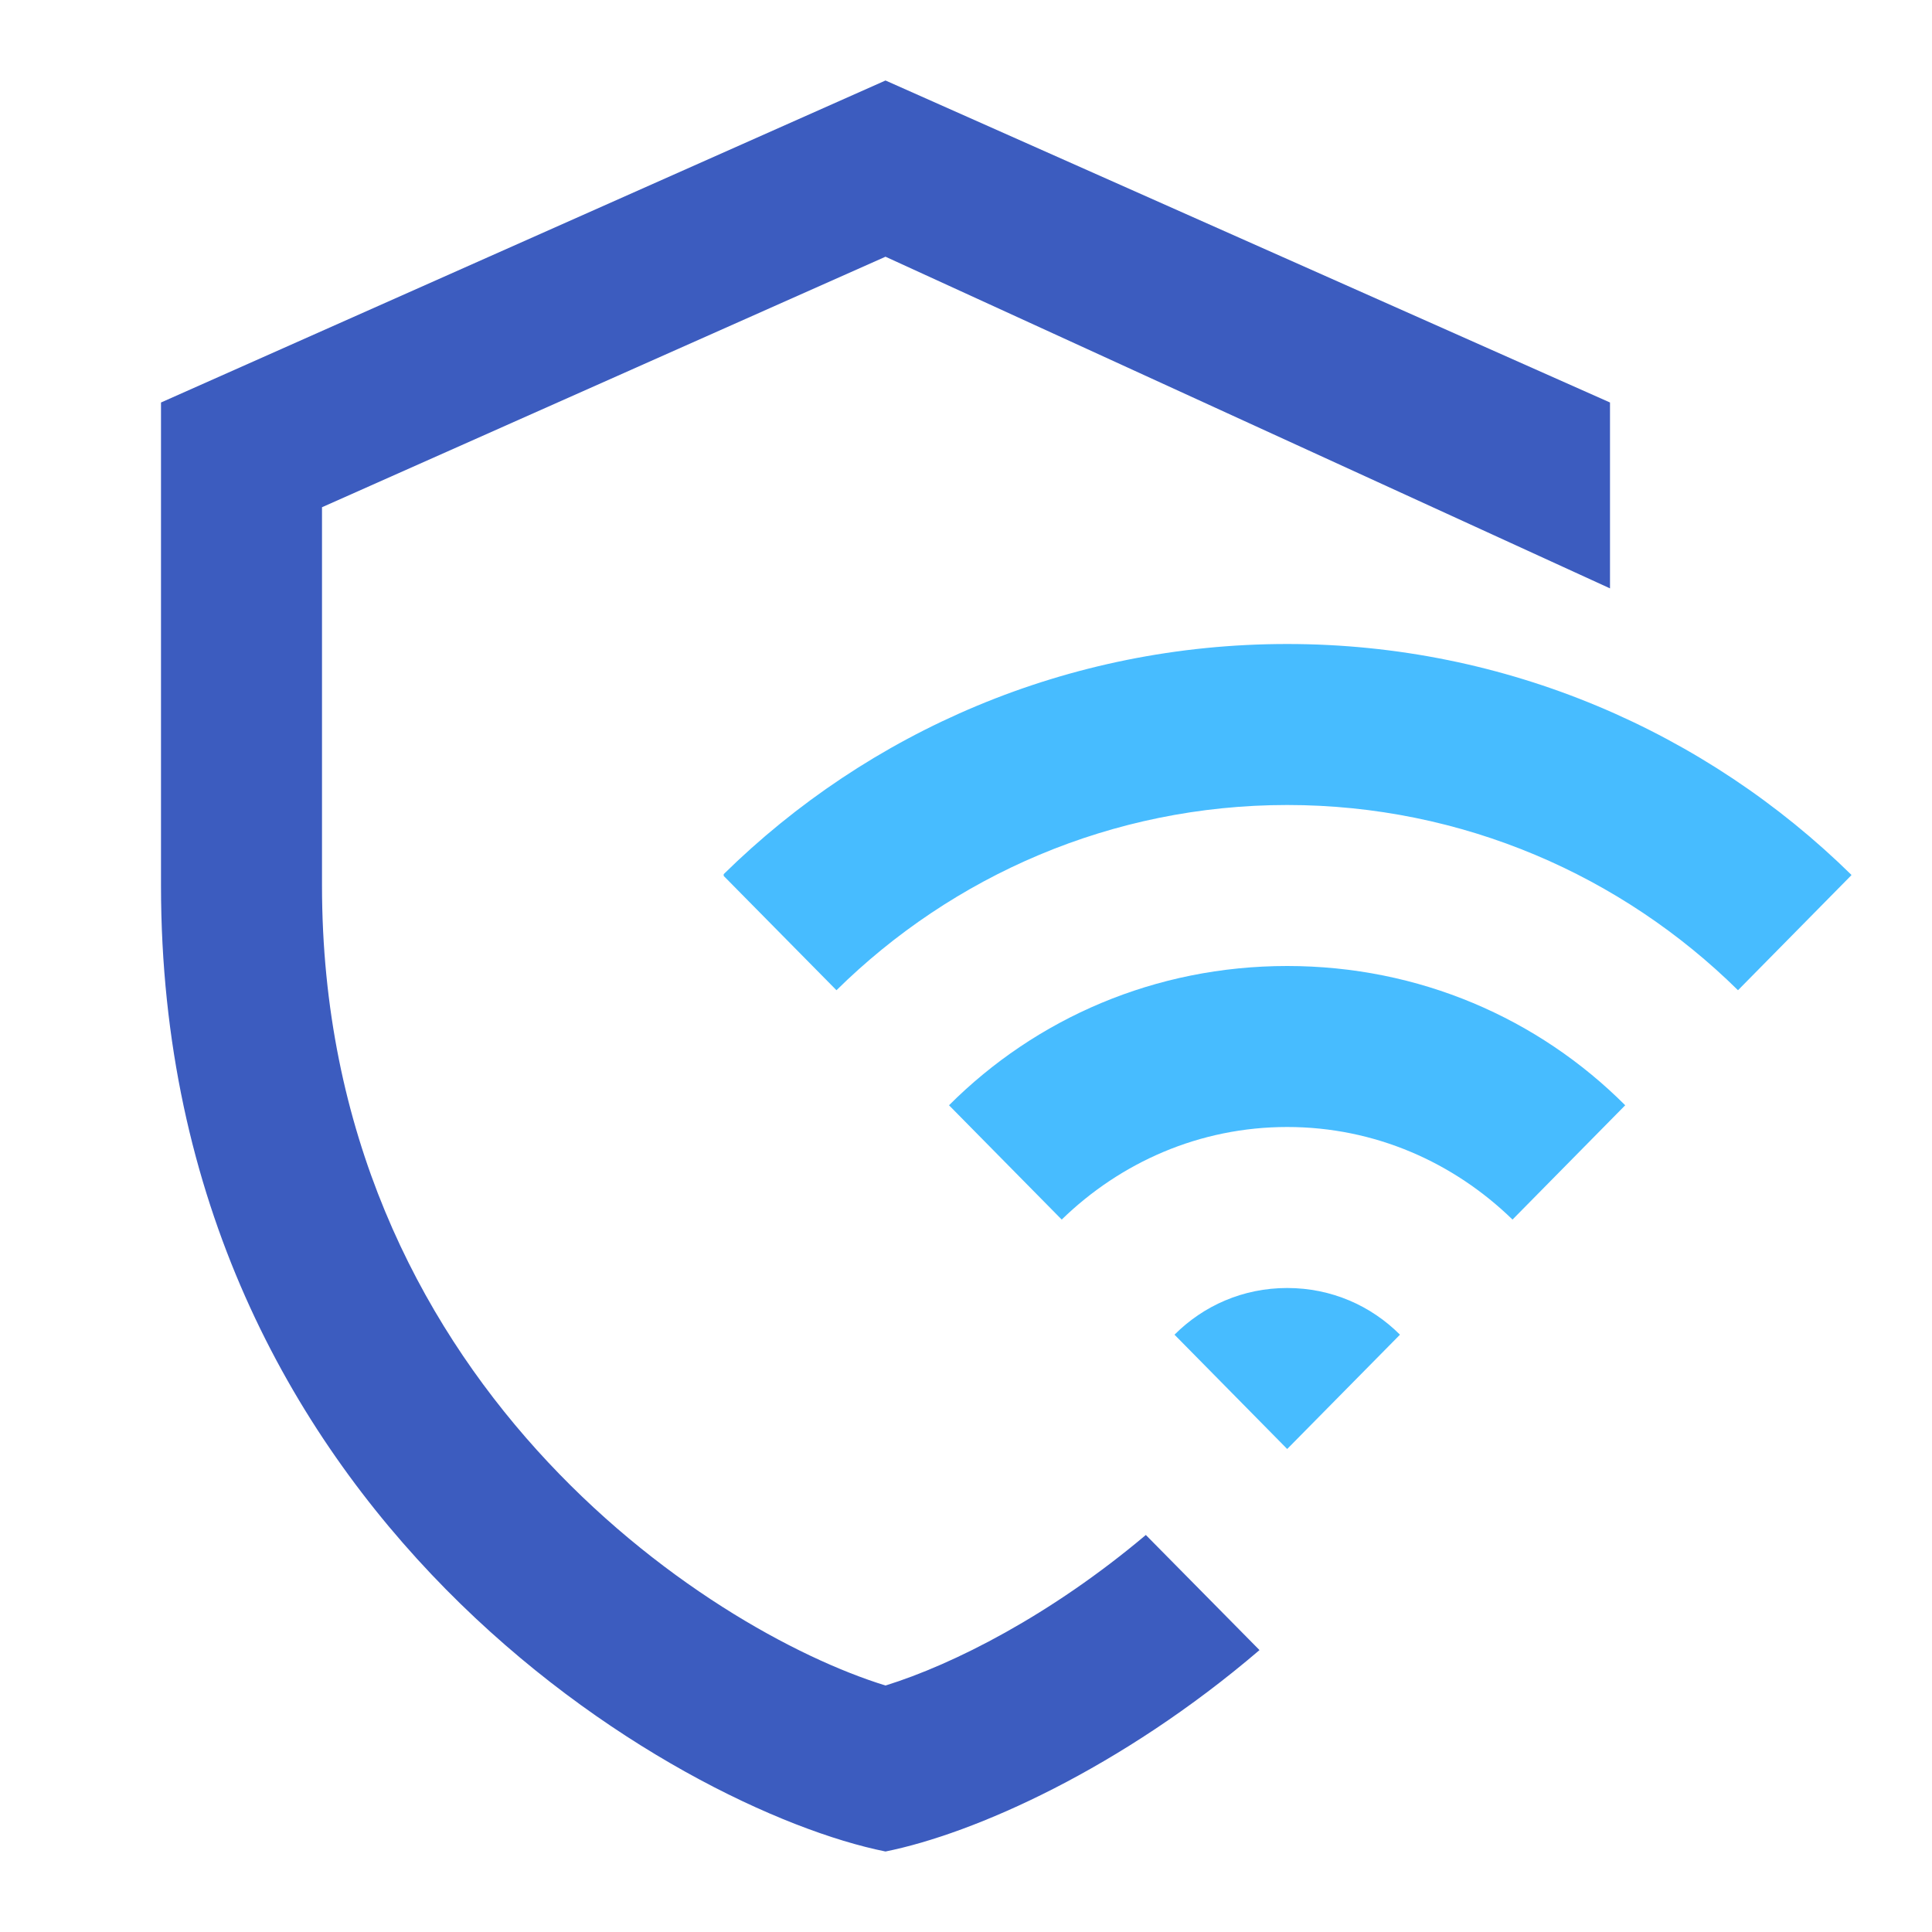
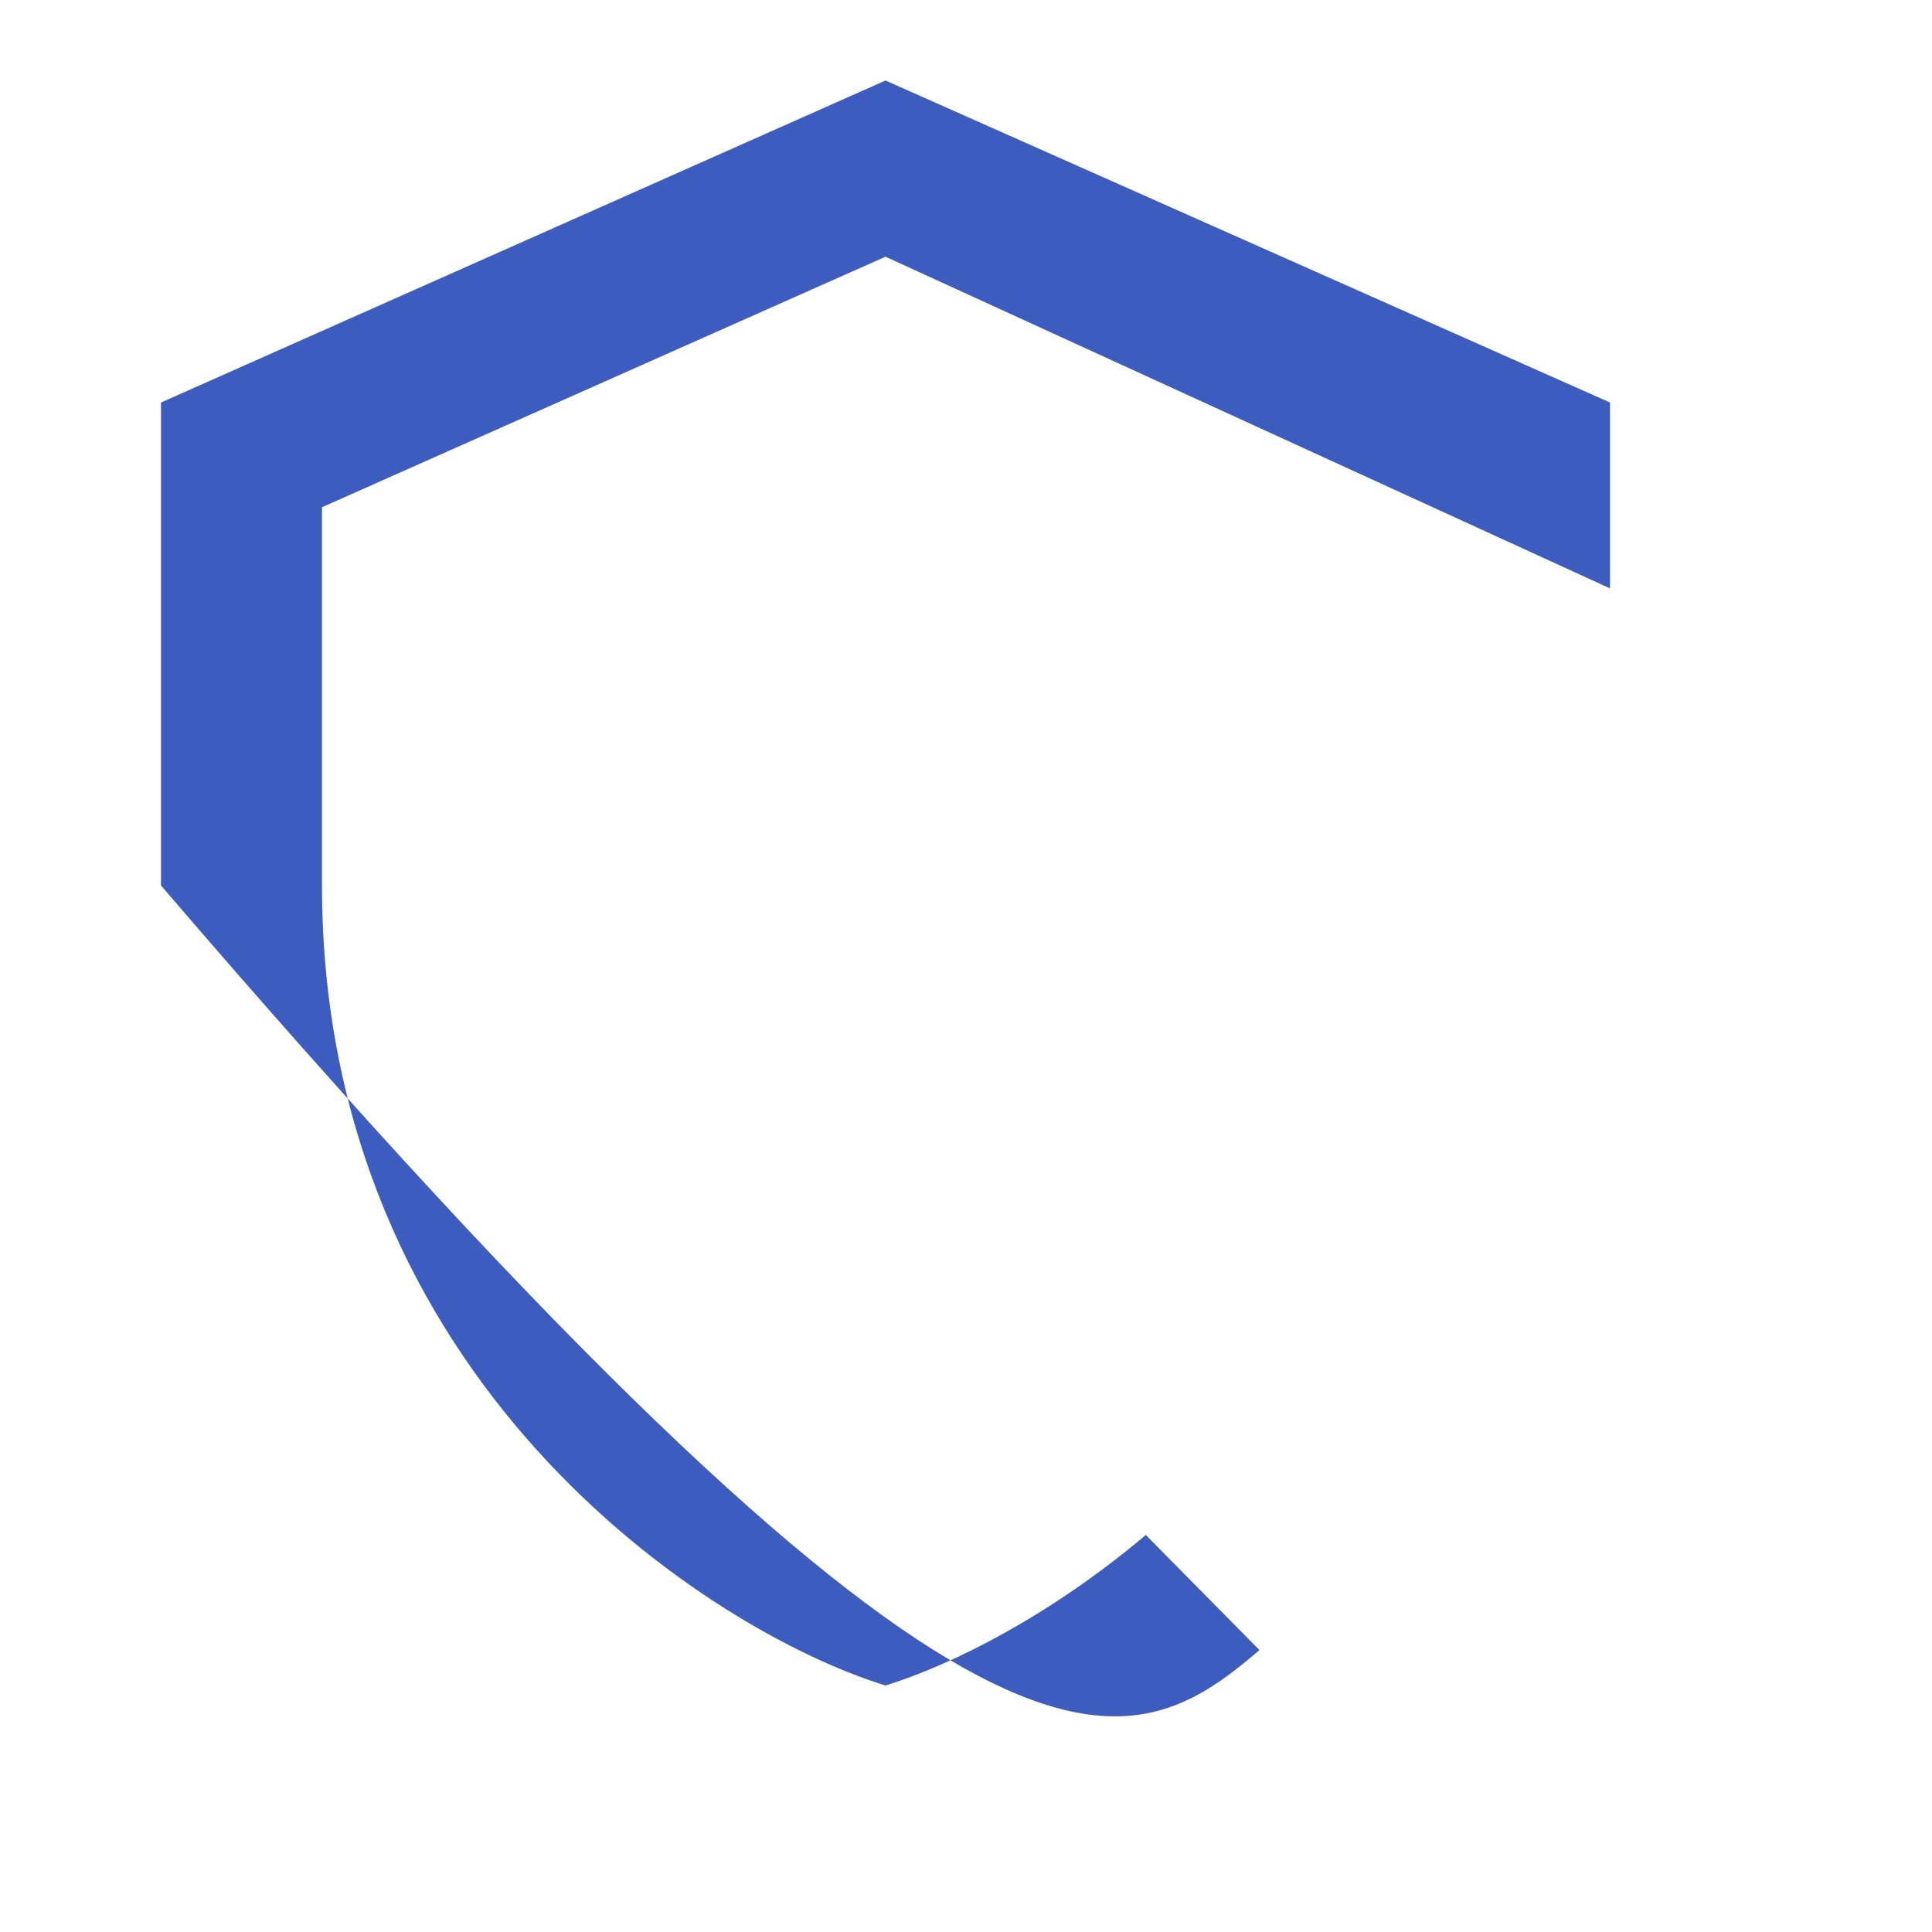
<svg xmlns="http://www.w3.org/2000/svg" width="24px" height="24px" viewBox="0 0 24 24" version="1.1">
  <title>AL/Icons/Updates</title>
  <desc>Created with Sketch.</desc>
  <g id="AL/Icons/Updates" stroke="none" stroke-width="1" fill="none" fill-rule="evenodd">
-     <path d="M11,1 L2,5 L2,11 C2,18.83 8.439,22.486 11,23 C12.104,22.778 13.927,21.969 15.646,20.498 L14.234,19.068 C13.054,20.063 11.842,20.677 11,20.938 C8.785,20.255 4,17.134 4,11 L4,6.301 L11,3.189 L20,7.309 L20,5 L11,1 Z" id="Shape" fill="#3C5CBF" fill-rule="nonzero" />
-     <path d="M15.99,16 C16.54,16 17.031,16.22 17.391,16.58 L17.391,16.58 L15.99,18 L14.59,16.58 C14.95,16.22 15.44,16 15.99,16 Z M15.99,12 C17.63,12 19.109,12.65 20.189,13.73 L20.189,13.73 L18.789,15.15 C18.059,14.44 17.08,14 15.99,14 C14.9,14 13.919,14.44 13.189,15.15 L13.189,15.15 L11.789,13.73 C12.869,12.65 14.35,12 15.99,12 Z M15.99,8 C18.72,8 21.2,9.099 23,10.869 L23,10.869 L22.99,10.881 L21.59,12.301 C20.15,10.881 18.17,10 15.99,10 C13.81,10 11.831,10.881 10.391,12.301 L10.391,12.301 L8.99,10.881 L8.99,10.859 C10.79,9.089 13.26,8 15.99,8 Z" id="Combined-Shape" fill="#47BCFF" fill-rule="nonzero" />
+     <path d="M11,1 L2,5 L2,11 C12.104,22.778 13.927,21.969 15.646,20.498 L14.234,19.068 C13.054,20.063 11.842,20.677 11,20.938 C8.785,20.255 4,17.134 4,11 L4,6.301 L11,3.189 L20,7.309 L20,5 L11,1 Z" id="Shape" fill="#3C5CBF" fill-rule="nonzero" />
  </g>
</svg>